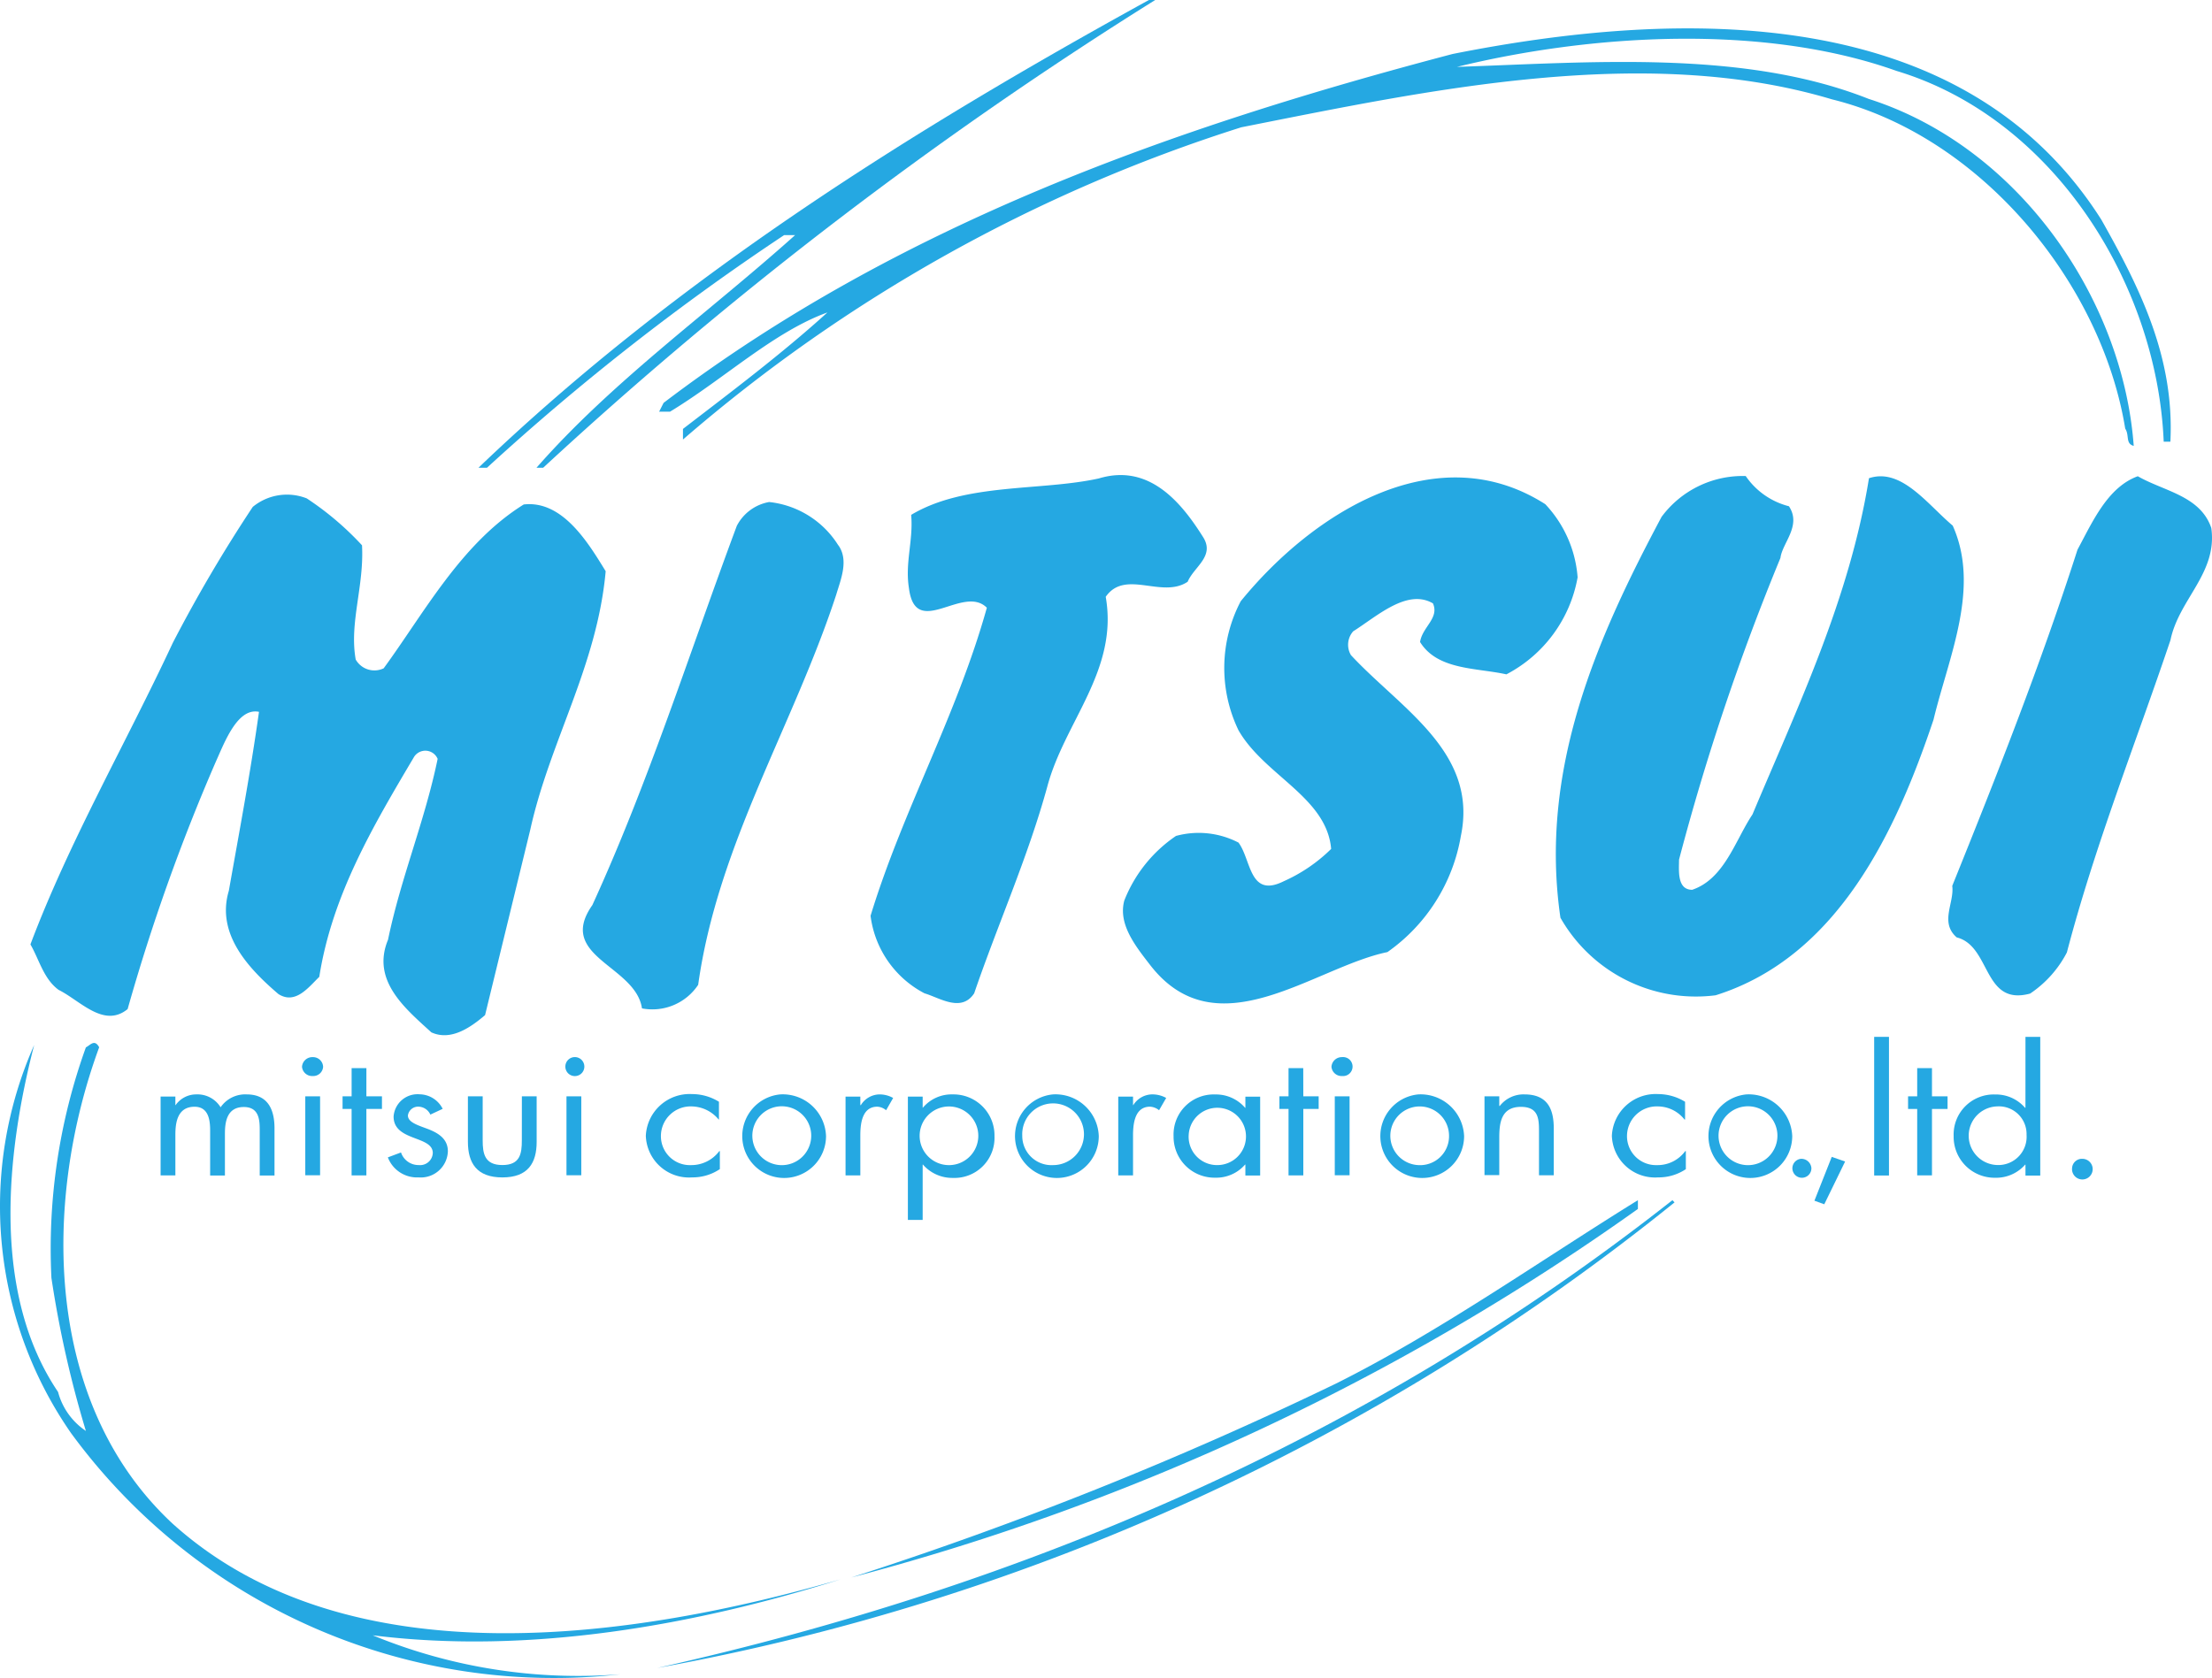
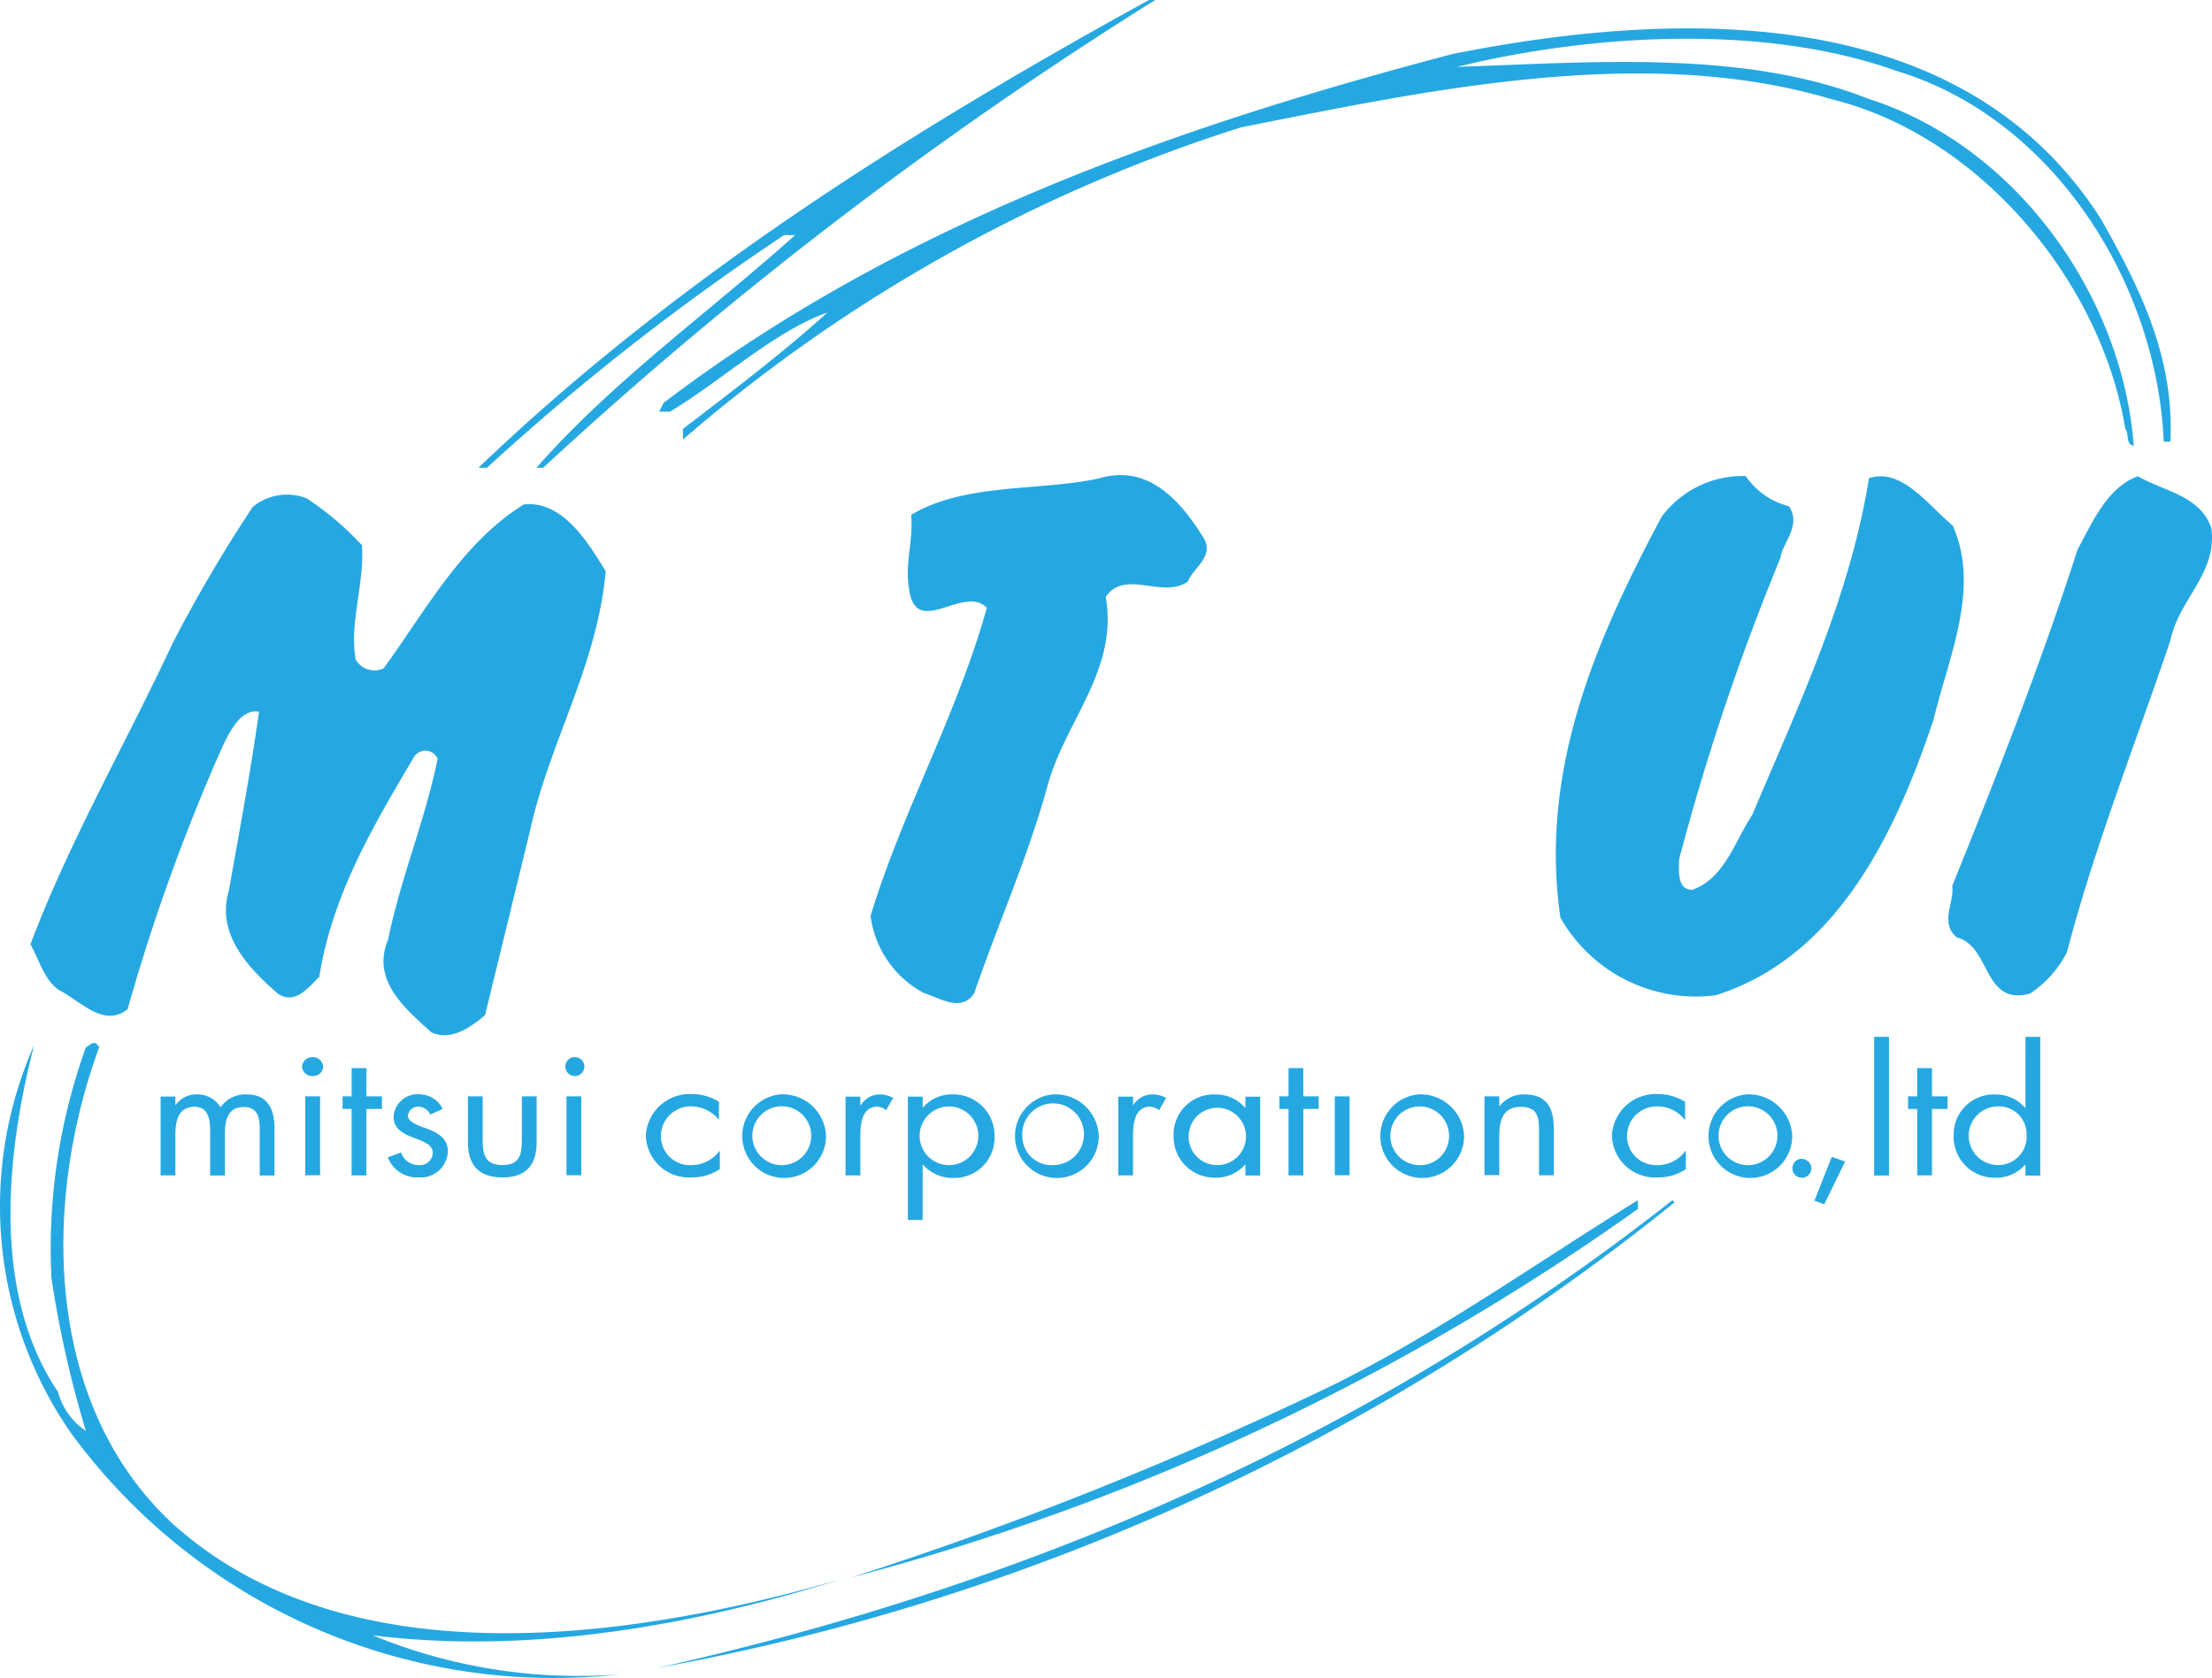
<svg xmlns="http://www.w3.org/2000/svg" width="99.389" height="75.417" viewBox="0 0 99.389 75.417">
  <g id="logo_blue" transform="translate(-0.013)">
    <g id="グループ_2" data-name="グループ 2" transform="translate(0.013)">
      <path id="パス_1" data-name="パス 1" d="M47.876,0a184.314,184.314,0,0,0-27.5,21.022h-.3c3.4-3.879,7.747-6.983,11.621-10.456h-.493A108.893,108.893,0,0,0,17.852,21.022H17.47C26.468,12.4,37.027,5.813,47.593,0Z" transform="translate(4.03)" fill="#25a8e2" />
      <path id="パス_2" data-name="パス 2" d="M88.863,9.637c1.749,3.1,3.288,6.2,3.1,9.975h-.3c-.291-7.069-4.934-14.532-12-16.663-6-2.143-13.757-1.65-19.755-.183,6.01-.2,12.882-.788,18.5,1.439C85.094,6.336,89.823,13.122,90.316,19.8c-.382-.1-.185-.48-.382-.775-1.071-6.578-6.507-13.156-13.177-14.8-8.424-2.525-18.2-.394-26.539,1.256A71.049,71.049,0,0,0,25.131,19.514v-.477c2.131-1.638,4.458-3.387,6.49-5.234-2.414.874-4.643,2.988-7.069,4.458H24.06l.2-.394C34.823,9.834,47.213,5.474,59.713,2.186,69.983.142,82.668-.142,88.863,9.637Z" transform="translate(5.556 0.24)" fill="#25a8e2" />
      <path id="パス_3" data-name="パス 3" d="M67.248,18.731c.579.874-.3,1.65-.382,2.324A106.222,106.222,0,0,0,62.31,34.614c0,.48-.1,1.355.591,1.355,1.453-.493,1.934-2.229,2.709-3.387,2.032-4.84,4.36-9.68,5.234-15.111,1.453-.48,2.611,1.158,3.763,2.131,1.256,2.808-.185,5.9-.862,8.719-1.65,4.926-4.261,10.653-9.791,12.389a7,7,0,0,1-6.973-3.485c-.973-6.675,1.65-12.586,4.544-18.017a4.538,4.538,0,0,1,3.781-1.835A3.349,3.349,0,0,0,67.248,18.731Z" transform="translate(13.132 4.022)" fill="#25a8e2" />
-       <path id="パス_4" data-name="パス 4" d="M59.958,18.626a5.381,5.381,0,0,1,1.453,3.288,6.128,6.128,0,0,1-3.2,4.36c-1.355-.3-3.091-.185-3.879-1.453.1-.677.874-1.071.579-1.737-1.158-.677-2.512.579-3.584,1.256a.913.913,0,0,0-.1,1.071c2.241,2.414,5.726,4.36,4.938,8.128a8.02,8.02,0,0,1-3.3,5.218c-3.288.677-7.648,4.458-10.653.591-.677-.874-1.453-1.847-1.17-2.906a6.286,6.286,0,0,1,2.324-2.906,3.883,3.883,0,0,1,2.808.3c.579.775.48,2.512,2.032,1.737a7.209,7.209,0,0,0,2.131-1.453c-.2-2.324-3-3.3-4.163-5.332a6.453,6.453,0,0,1,.1-5.8C49.588,18.921,55.118,15.535,59.958,18.626Z" transform="translate(9.474 4.034)" fill="#25a8e2" />
      <path id="パス_5" data-name="パス 5" d="M82.912,19.708c.283,2.032-1.453,3.19-1.835,5.037-1.564,4.643-3.387,9.2-4.655,14.039a4.981,4.981,0,0,1-1.65,1.847c-2.131.579-1.749-2.131-3.3-2.525-.775-.677-.1-1.549-.2-2.315,2.032-5.037,3.978-9.975,5.628-15.111.677-1.256,1.355-2.808,2.709-3.3C80.782,18.057,82.42,18.254,82.912,19.708Z" transform="translate(16.446 4.024)" fill="#25a8e2" />
      <path id="パス_6" data-name="パス 6" d="M46.7,20.1c.579.874-.394,1.355-.677,2.032-1.158.775-2.808-.579-3.682.677.579,3.3-1.847,5.616-2.623,8.522-.874,3.19-2.229,6.2-3.288,9.3-.579.874-1.549.2-2.229,0a4.575,4.575,0,0,1-2.426-3.485C33.223,32.4,35.649,28.14,37,23.3c-1.071-1.071-3.2,1.453-3.5-.874-.185-1.158.2-2.131.1-3.3,2.426-1.453,5.813-1.059,8.436-1.638C44.282,16.811,45.723,18.548,46.7,20.1Z" transform="translate(7.341 4.014)" fill="#25a8e2" />
      <path id="パス_7" data-name="パス 7" d="M16.021,20.326c.1,1.847-.579,3.485-.283,5.135a.966.966,0,0,0,1.256.394c1.835-2.512,3.485-5.616,6.293-7.364,1.749-.2,2.906,1.737,3.682,3-.382,4.249-2.512,7.648-3.387,11.613l-2.032,8.337c-.677.579-1.549,1.17-2.414.775-1.17-1.071-2.709-2.324-1.946-4.163.579-2.8,1.65-5.32,2.229-8.128a.6.6,0,0,0-1.057-.093c-1.835,3.1-3.682,6.207-4.261,9.889-.493.48-1.071,1.256-1.835.775-1.355-1.158-2.808-2.709-2.229-4.643.48-2.709.973-5.32,1.355-8.042-.961-.2-1.54,1.355-1.934,2.229a87.913,87.913,0,0,0-3.968,11.13c-1.071.874-2.131-.382-3.1-.862-.677-.493-.874-1.367-1.268-2.044,1.749-4.643,4.273-9,6.4-13.559A65.613,65.613,0,0,1,11.112,18.6a2.419,2.419,0,0,1,2.426-.382A13.429,13.429,0,0,1,16.021,20.326Z" transform="translate(0.245 4.182)" fill="#25a8e2" />
-       <path id="パス_8" data-name="パス 8" d="M32.757,20.266c.48.677.1,1.549-.1,2.229-1.934,5.9-5.32,11.232-6.2,17.525a2.47,2.47,0,0,1-2.525,1.059c-.283-1.934-3.867-2.315-2.229-4.643,2.525-5.517,4.36-11.33,6.49-17.044a2.039,2.039,0,0,1,1.453-1.071,4.186,4.186,0,0,1,3.107,1.946Z" transform="translate(4.913 4.242)" fill="#25a8e2" />
      <path id="パス_9" data-name="パス 9" d="M4.469,38.257c-2.525,6.872-2.525,15.985,3.288,21.4C15.7,66.828,28.668,64.8,37.77,62.173c-6.478,2.044-13.945,3.4-21.01,2.512a24.254,24.254,0,0,0,11.13,1.752A26.884,26.884,0,0,1,3.2,55.591,17.873,17.873,0,0,1,1.548,38.158C.294,43-.383,49.3,2.622,53.749A3.043,3.043,0,0,0,3.872,55.5a48.673,48.673,0,0,1-1.549-6.88A26.673,26.673,0,0,1,3.872,38.261C4.075,38.158,4.26,37.875,4.469,38.257Z" transform="translate(-0.013 8.812)" fill="#25a8e2" />
      <path id="パス_10" data-name="パス 10" d="M66.415,44.194A108.343,108.343,0,0,1,31.07,60.758a168.818,168.818,0,0,0,21.786-8.719C57.5,49.715,61.87,46.616,66.415,43.8Z" transform="translate(7.179 10.141)" fill="#25a8e2" />
      <path id="パス_11" data-name="パス 11" d="M69.7,43.9a101.674,101.674,0,0,1-45.71,20.924C40.455,61.14,55.936,54.563,69.605,43.8Z" transform="translate(5.54 10.141)" fill="#25a8e2" />
      <g id="グループ_1" data-name="グループ 1" transform="translate(7.216 46.601)">
        <path id="パス_12" data-name="パス 12" d="M9.737,39.94a1.341,1.341,0,0,0-1.17.579,1.217,1.217,0,0,0-1.084-.579,1.127,1.127,0,0,0-.936.48H6.535v-.382H5.871V43.58h.664V41.751c0-.529.086-1.256.862-1.256.641,0,.7.628.7,1.071v2.02h.664V41.713c0-.529.086-1.206.85-1.206.677,0,.714.567.714,1.023v2.056h.664V41.43C10.981,40.679,10.734,39.94,9.737,39.94Z" transform="translate(-5.871 -37.354)" fill="#25a8e2" />
        <path id="パス_13" data-name="パス 13" d="M11.51,38.58a.465.465,0,0,0-.48.431.455.455,0,0,0,.48.418.443.443,0,0,0,.468-.418A.454.454,0,0,0,11.51,38.58Z" transform="translate(-4.676 -37.669)" fill="#25a8e2" />
        <rect id="長方形_1" data-name="長方形 1" width="0.665" height="3.547" transform="translate(6.501 2.673)" fill="#25a8e2" />
        <path id="パス_14" data-name="パス 14" d="M13.581,38.98h-.664v1.268H12.51v.567h.406V43.8h.664V40.815h.7v-.567h-.7Z" transform="translate(-4.334 -37.575)" fill="#25a8e2" />
        <path id="パス_15" data-name="パス 15" d="M15.975,41.5c-.456-.173-.911-.3-.911-.615a.462.462,0,0,1,.48-.394.605.605,0,0,1,.529.357l.553-.259a1.176,1.176,0,0,0-1.035-.653,1.078,1.078,0,0,0-1.17,1c0,1.121,1.761.85,1.761,1.638a.57.57,0,0,1-.628.542.829.829,0,0,1-.8-.567l-.591.221a1.4,1.4,0,0,0,1.379.9,1.217,1.217,0,0,0,1.317-1.155C16.869,41.936,16.425,41.677,15.975,41.5Z" transform="translate(-3.952 -37.354)" fill="#25a8e2" />
        <path id="パス_16" data-name="パス 16" d="M19.506,41.991c0,.591-.074,1.107-.874,1.107s-.885-.517-.885-1.107V40.01h-.664v2.044c0,.949.394,1.6,1.549,1.6s1.54-.653,1.54-1.6V40.01h-.664Z" transform="translate(-3.275 -37.337)" fill="#25a8e2" />
        <rect id="長方形_2" data-name="長方形 2" width="0.665" height="3.547" transform="translate(18.237 2.673)" fill="#25a8e2" />
        <path id="パス_17" data-name="パス 17" d="M21.038,38.58a.427.427,0,1,0,.406.2A.427.427,0,0,0,21.038,38.58Z" transform="translate(-2.468 -37.669)" fill="#25a8e2" />
        <path id="パス_18" data-name="パス 18" d="M25.595,43.12A1.3,1.3,0,0,1,24.252,41.8a1.334,1.334,0,0,1,1.379-1.318,1.6,1.6,0,0,1,1.217.591h.012v-.8a2.293,2.293,0,0,0-1.206-.345A1.971,1.971,0,0,0,23.574,41.8a1.941,1.941,0,0,0,2.081,1.872A2.2,2.2,0,0,0,26.9,43.3V42.49h-.024a1.569,1.569,0,0,1-1.279.63Z" transform="translate(-1.772 -37.356)" fill="#25a8e2" />
        <path id="パス_19" data-name="パス 19" d="M28.832,39.94a1.882,1.882,0,1,0,2.056,1.872,1.946,1.946,0,0,0-2.056-1.872Zm0,3.178a1.323,1.323,0,1,1,.978-.361A1.319,1.319,0,0,1,28.832,43.118Z" transform="translate(-0.989 -37.354)" fill="#25a8e2" />
        <path id="パス_20" data-name="パス 20" d="M31.549,40.421h-.024v-.382h-.664V43.58h.664V41.81c0-.456.037-1.318.764-1.318a.664.664,0,0,1,.394.16L33,40.1a1.261,1.261,0,0,0-.6-.16A1,1,0,0,0,31.549,40.421Z" transform="translate(-0.085 -37.354)" fill="#25a8e2" />
        <path id="パス_21" data-name="パス 21" d="M35.15,39.94a1.687,1.687,0,0,0-1.343.6H33.8v-.5h-.664V45.58H33.8V43.093h.012a1.744,1.744,0,0,0,1.343.6,1.8,1.8,0,0,0,1.872-1.872A1.842,1.842,0,0,0,35.15,39.94Zm-.123,3.178A1.318,1.318,0,1,1,36.3,41.794,1.318,1.318,0,0,1,35.027,43.118Z" transform="translate(0.441 -37.354)" fill="#25a8e2" />
        <path id="パス_22" data-name="パス 22" d="M38.782,39.94a1.882,1.882,0,1,0,2.056,1.872,1.946,1.946,0,0,0-2.056-1.872Zm0,3.178A1.312,1.312,0,0,1,37.4,41.8a1.387,1.387,0,1,1,1.379,1.318Z" transform="translate(1.316 -37.354)" fill="#25a8e2" />
        <path id="パス_23" data-name="パス 23" d="M41.487,40.421h-.012v-.382h-.664V43.58h.664V41.81c0-.456.037-1.318.764-1.318a.7.7,0,0,1,.406.16l.32-.553a1.3,1.3,0,0,0-.6-.16A1.015,1.015,0,0,0,41.487,40.421Z" transform="translate(2.218 -37.354)" fill="#25a8e2" />
        <path id="パス_24" data-name="パス 24" d="M46.056,40.543h-.012a1.726,1.726,0,0,0-1.343-.6,1.8,1.8,0,0,0-1.872,1.872A1.839,1.839,0,0,0,44.7,43.683a1.712,1.712,0,0,0,1.343-.591h.012v.493h.664V40.043h-.664Zm-1.267,2.574a1.274,1.274,0,0,1-1.281-1.355,1.288,1.288,0,1,1,1.281,1.355Z" transform="translate(2.686 -37.354)" fill="#25a8e2" />
        <path id="パス_25" data-name="パス 25" d="M47.761,38.98H47.1v1.268H46.69v.567H47.1V43.8h.664V40.815h.69v-.567h-.69Z" transform="translate(3.58 -37.575)" fill="#25a8e2" />
        <rect id="長方形_3" data-name="長方形 3" width="0.665" height="3.547" transform="translate(52.758 2.673)" fill="#25a8e2" />
-         <path id="パス_26" data-name="パス 26" d="M49.07,38.58a.465.465,0,0,0-.48.431.455.455,0,0,0,.48.418.427.427,0,1,0,0-.85Z" transform="translate(4.019 -37.669)" fill="#25a8e2" />
+         <path id="パス_26" data-name="パス 26" d="M49.07,38.58Z" transform="translate(4.019 -37.669)" fill="#25a8e2" />
        <path id="パス_27" data-name="パス 27" d="M52.113,39.94a1.882,1.882,0,1,0,2.056,1.872,1.957,1.957,0,0,0-2.056-1.872Zm0,3.178A1.319,1.319,0,1,1,53.492,41.8a1.3,1.3,0,0,1-1.379,1.318Z" transform="translate(4.4 -37.354)" fill="#25a8e2" />
        <path id="パス_28" data-name="パス 28" d="M55.968,39.94a1.351,1.351,0,0,0-1.107.517h-.024v-.431h-.664v3.542h.664V41.9c0-.641.062-1.4.973-1.4.775,0,.812.517.812,1.084v1.992h.664v-2.1C57.285,40.642,57.04,39.94,55.968,39.94Z" transform="translate(5.312 -37.354)" fill="#25a8e2" />
        <path id="パス_29" data-name="パス 29" d="M60.84,43.12A1.3,1.3,0,0,1,59.5,41.8a1.334,1.334,0,0,1,1.379-1.318,1.535,1.535,0,0,1,1.206.591h.024v-.8a2.324,2.324,0,0,0-1.206-.345A1.971,1.971,0,0,0,58.82,41.8,1.941,1.941,0,0,0,60.9,43.672a2.2,2.2,0,0,0,1.244-.37V42.49h-.027A1.537,1.537,0,0,1,60.84,43.12Z" transform="translate(6.388 -37.356)" fill="#25a8e2" />
        <path id="パス_30" data-name="パス 30" d="M64.083,39.94a1.882,1.882,0,1,0,2.056,1.872,1.957,1.957,0,0,0-2.056-1.872Zm0,3.178a1.323,1.323,0,1,1,.978-.361,1.319,1.319,0,0,1-.978.361Z" transform="translate(7.173 -37.354)" fill="#25a8e2" />
        <path id="パス_31" data-name="パス 31" d="M65.8,42.29a.427.427,0,1,0,.468.418.452.452,0,0,0-.468-.418Z" transform="translate(7.905 -36.809)" fill="#25a8e2" />
        <path id="パス_32" data-name="パス 32" d="M66.21,44.19l.443.16.936-1.921-.6-.209Z" transform="translate(8.099 -36.826)" fill="#25a8e2" />
        <rect id="長方形_4" data-name="長方形 4" width="0.665" height="6.231" transform="translate(76.994)" fill="#25a8e2" />
        <path id="パス_33" data-name="パス 33" d="M70.7,38.98h-.664v1.268h-.41v.567h.41V43.8H70.7V40.815h.7v-.567h-.7Z" transform="translate(8.891 -37.575)" fill="#25a8e2" />
        <path id="パス_34" data-name="パス 34" d="M74.516,41.03H74.5a1.725,1.725,0,0,0-1.343-.6A1.8,1.8,0,0,0,71.29,42.3a1.839,1.839,0,0,0,1.872,1.872,1.734,1.734,0,0,0,1.343-.591h.012v.493h.664V37.84h-.664ZM73.248,43.6a1.318,1.318,0,0,1,0-2.635,1.245,1.245,0,0,1,1.318,1.281A1.27,1.27,0,0,1,73.248,43.6Z" transform="translate(9.275 -37.84)" fill="#25a8e2" />
-         <path id="パス_35" data-name="パス 35" d="M76.066,42.29a.443.443,0,0,0-.456.418.464.464,0,1,0,.456-.418Z" transform="translate(10.276 -36.809)" fill="#25a8e2" />
      </g>
    </g>
  </g>
</svg>